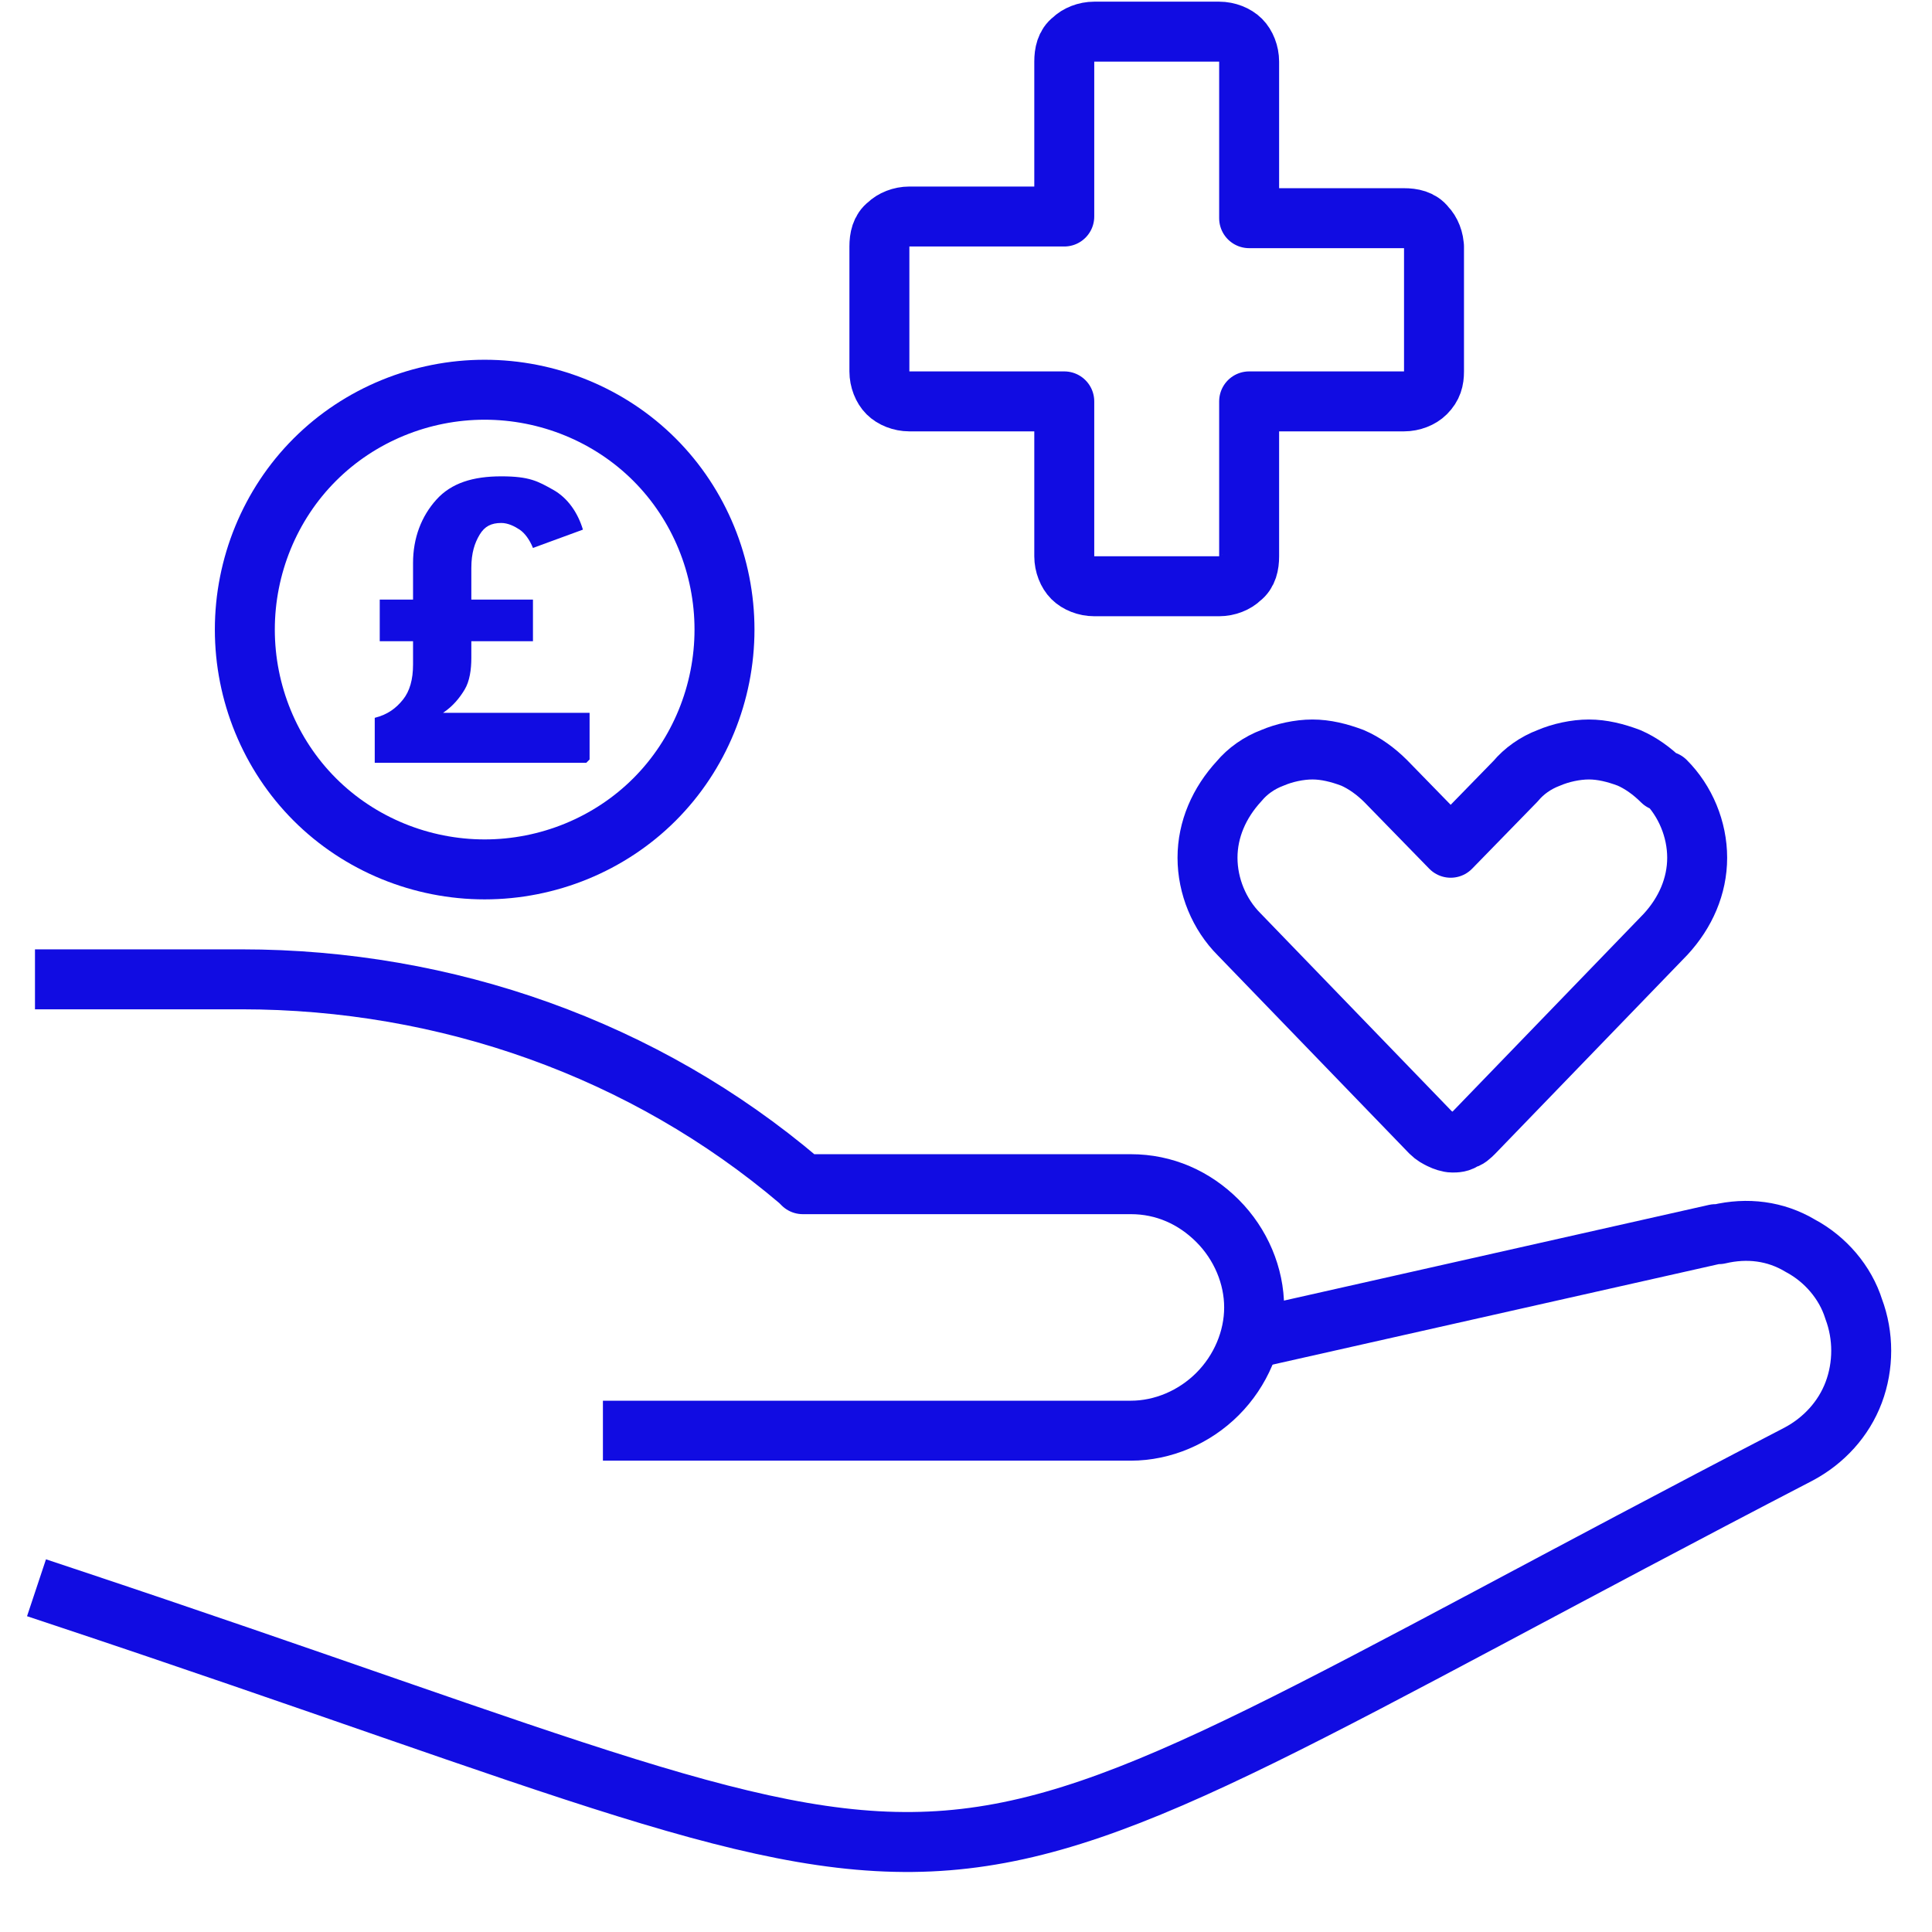
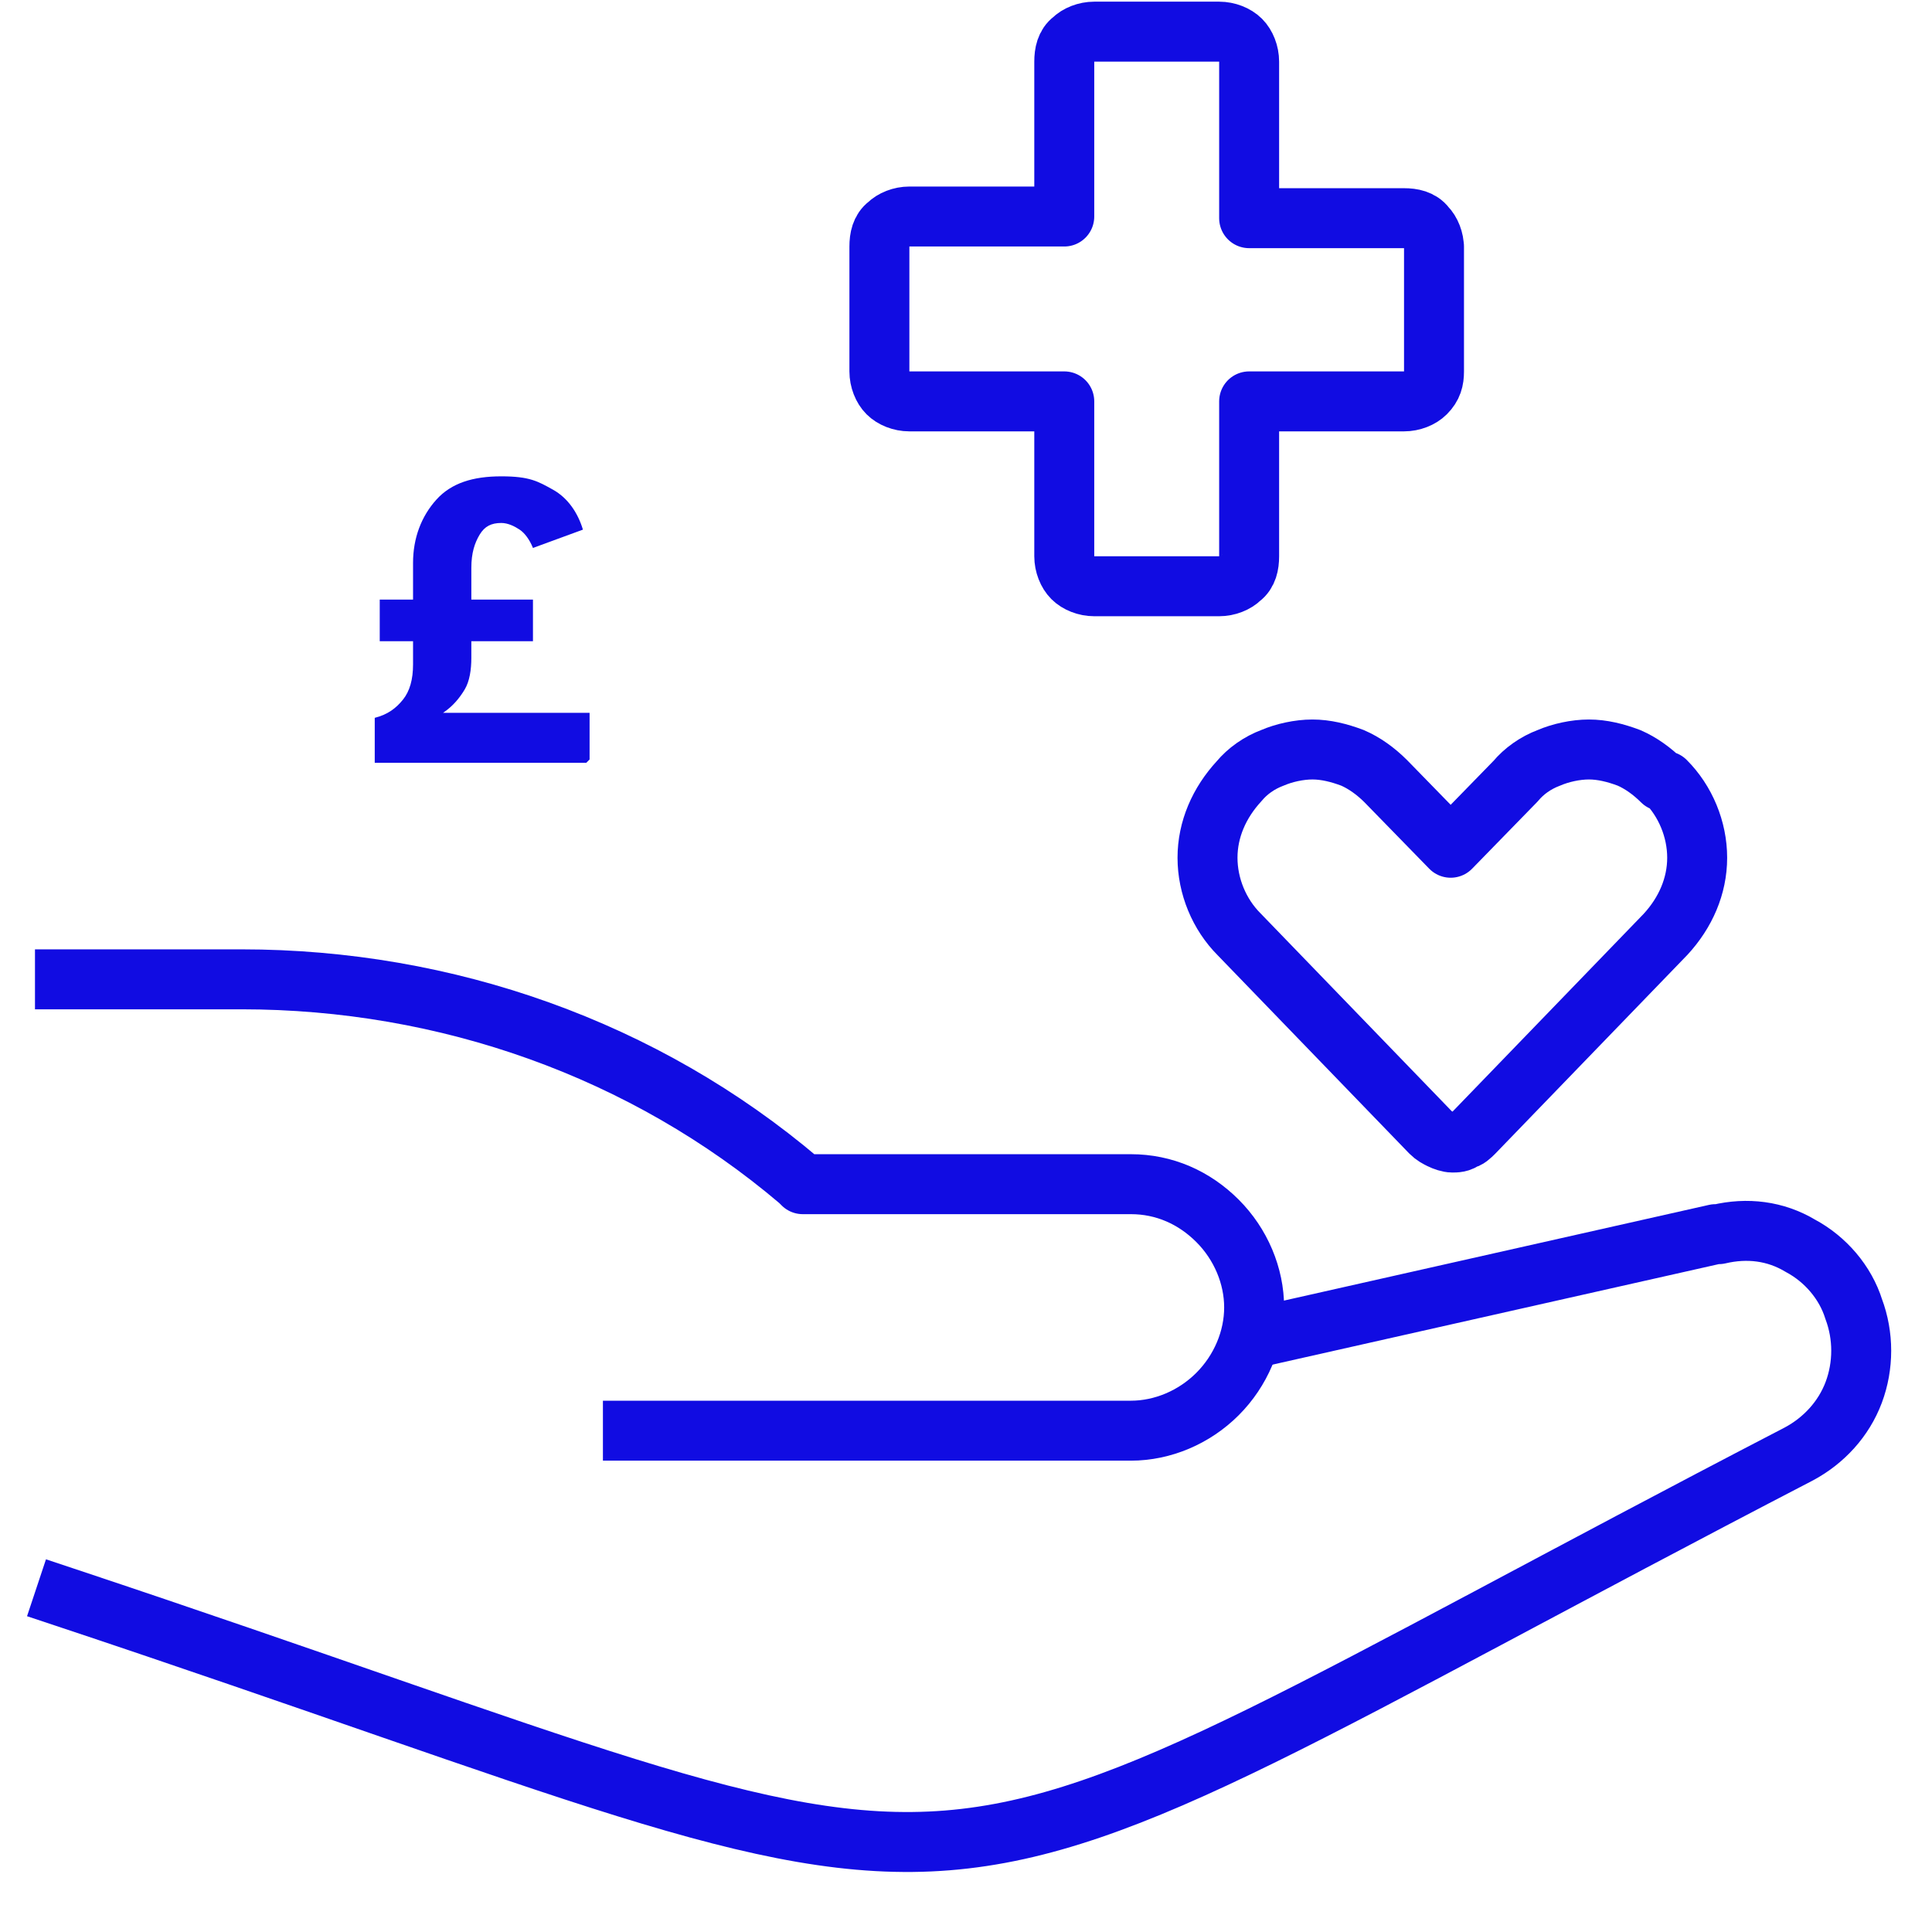
<svg xmlns="http://www.w3.org/2000/svg" id="Layer_1" version="1.1" viewBox="0 0 116 116">
  <defs>
    <style> .st0 { fill: #110ce2; } .st1 { stroke-linecap: square; } .st1, .st2 { fill: none; stroke: #110ce2; stroke-linejoin: round; stroke-width: 3.6px; } .st2 { stroke-linecap: round; } </style>
  </defs>
  <g id="Layer_11" data-name="Layer_1">
    <path class="st0" d="M35.2,45.8h-12.7v-2.7c.8-.2,1.3-.6,1.7-1.1s.6-1.2.6-2.1v-1.4h-2v-2.5h2v-2.2c0-1.5.5-2.8,1.4-3.8s2.2-1.4,3.9-1.4,2.2.3,3.1.8,1.5,1.4,1.8,2.4l-3,1.1c-.2-.5-.5-.9-.8-1.1s-.7-.4-1.1-.4c-.6,0-1,.2-1.3.7s-.5,1.1-.5,2v1.9h3.7v2.5h-3.7v1c0,.7-.1,1.4-.4,1.9s-.7,1-1.3,1.4h8.8v2.8Z" />
-     <path class="st2" d="M14.7,37.8c0,3.8,1.5,7.5,4.2,10.2,2.7,2.7,6.4,4.2,10.2,4.2s7.5-1.5,10.2-4.2,4.2-6.4,4.2-10.2-1.5-7.5-4.2-10.2-6.4-4.2-10.2-4.2-7.5,1.5-10.2,4.2-4.2,6.4-4.2,10.2Z" />
    <path class="st1" d="M76.8,80l26.2-5.9h.2c1.7-.4,3.4-.2,4.9.7,1.5.8,2.7,2.2,3.2,3.8.6,1.6.6,3.4,0,5s-1.8,2.9-3.3,3.7c-58.2,30.2-43.4,28.8-104.1,8.6" />
    <path class="st1" d="M3.9,58.8h10.6c12.3,0,24.2,4.2,33.5,12.1l.2.2h19.7c2,0,3.8.8,5.2,2.2s2.2,3.3,2.2,5.2-.8,3.8-2.2,5.2-3.3,2.2-5.2,2.2h-29.9" />
    <path class="st2" d="M86.1,14.9c0-.5-.2-1-.5-1.3-.3-.4-.8-.5-1.3-.5h-9.3V3.7c0-.5-.2-1-.5-1.3s-.8-.5-1.3-.5h-7.5c-.5,0-1,.2-1.3.5-.4.3-.5.8-.5,1.3v9.3h-9.3c-.5,0-1,.2-1.3.5-.4.3-.5.8-.5,1.3v7.5c0,.5.2,1,.5,1.3s.8.5,1.3.5h9.3v9.3c0,.5.2,1,.5,1.3s.8.5,1.3.5h7.5c.5,0,1-.2,1.3-.5.4-.3.5-.8.5-1.3v-9.3h9.3c.5,0,1-.2,1.3-.5.4-.4.5-.8.5-1.3v-7.5h0Z" />
    <path class="st2" d="M99.8,46.9c-.6-.6-1.3-1.1-2-1.4-.8-.3-1.6-.5-2.4-.5s-1.7.2-2.4.5c-.8.3-1.5.8-2,1.4l-3.9,4-3.9-4c-.6-.6-1.3-1.1-2-1.4-.8-.3-1.6-.5-2.4-.5s-1.7.2-2.4.5c-.8.3-1.5.8-2,1.4-1.2,1.3-1.9,2.9-1.9,4.6s.7,3.4,1.9,4.6l11.5,11.9c.2.2.4.3.6.4s.5.2.7.2.5,0,.7-.2c.2,0,.4-.2.6-.4l11.5-11.9c1.2-1.3,1.9-2.9,1.9-4.6s-.7-3.4-1.9-4.6h-.2Z" />
  </g>
</svg>